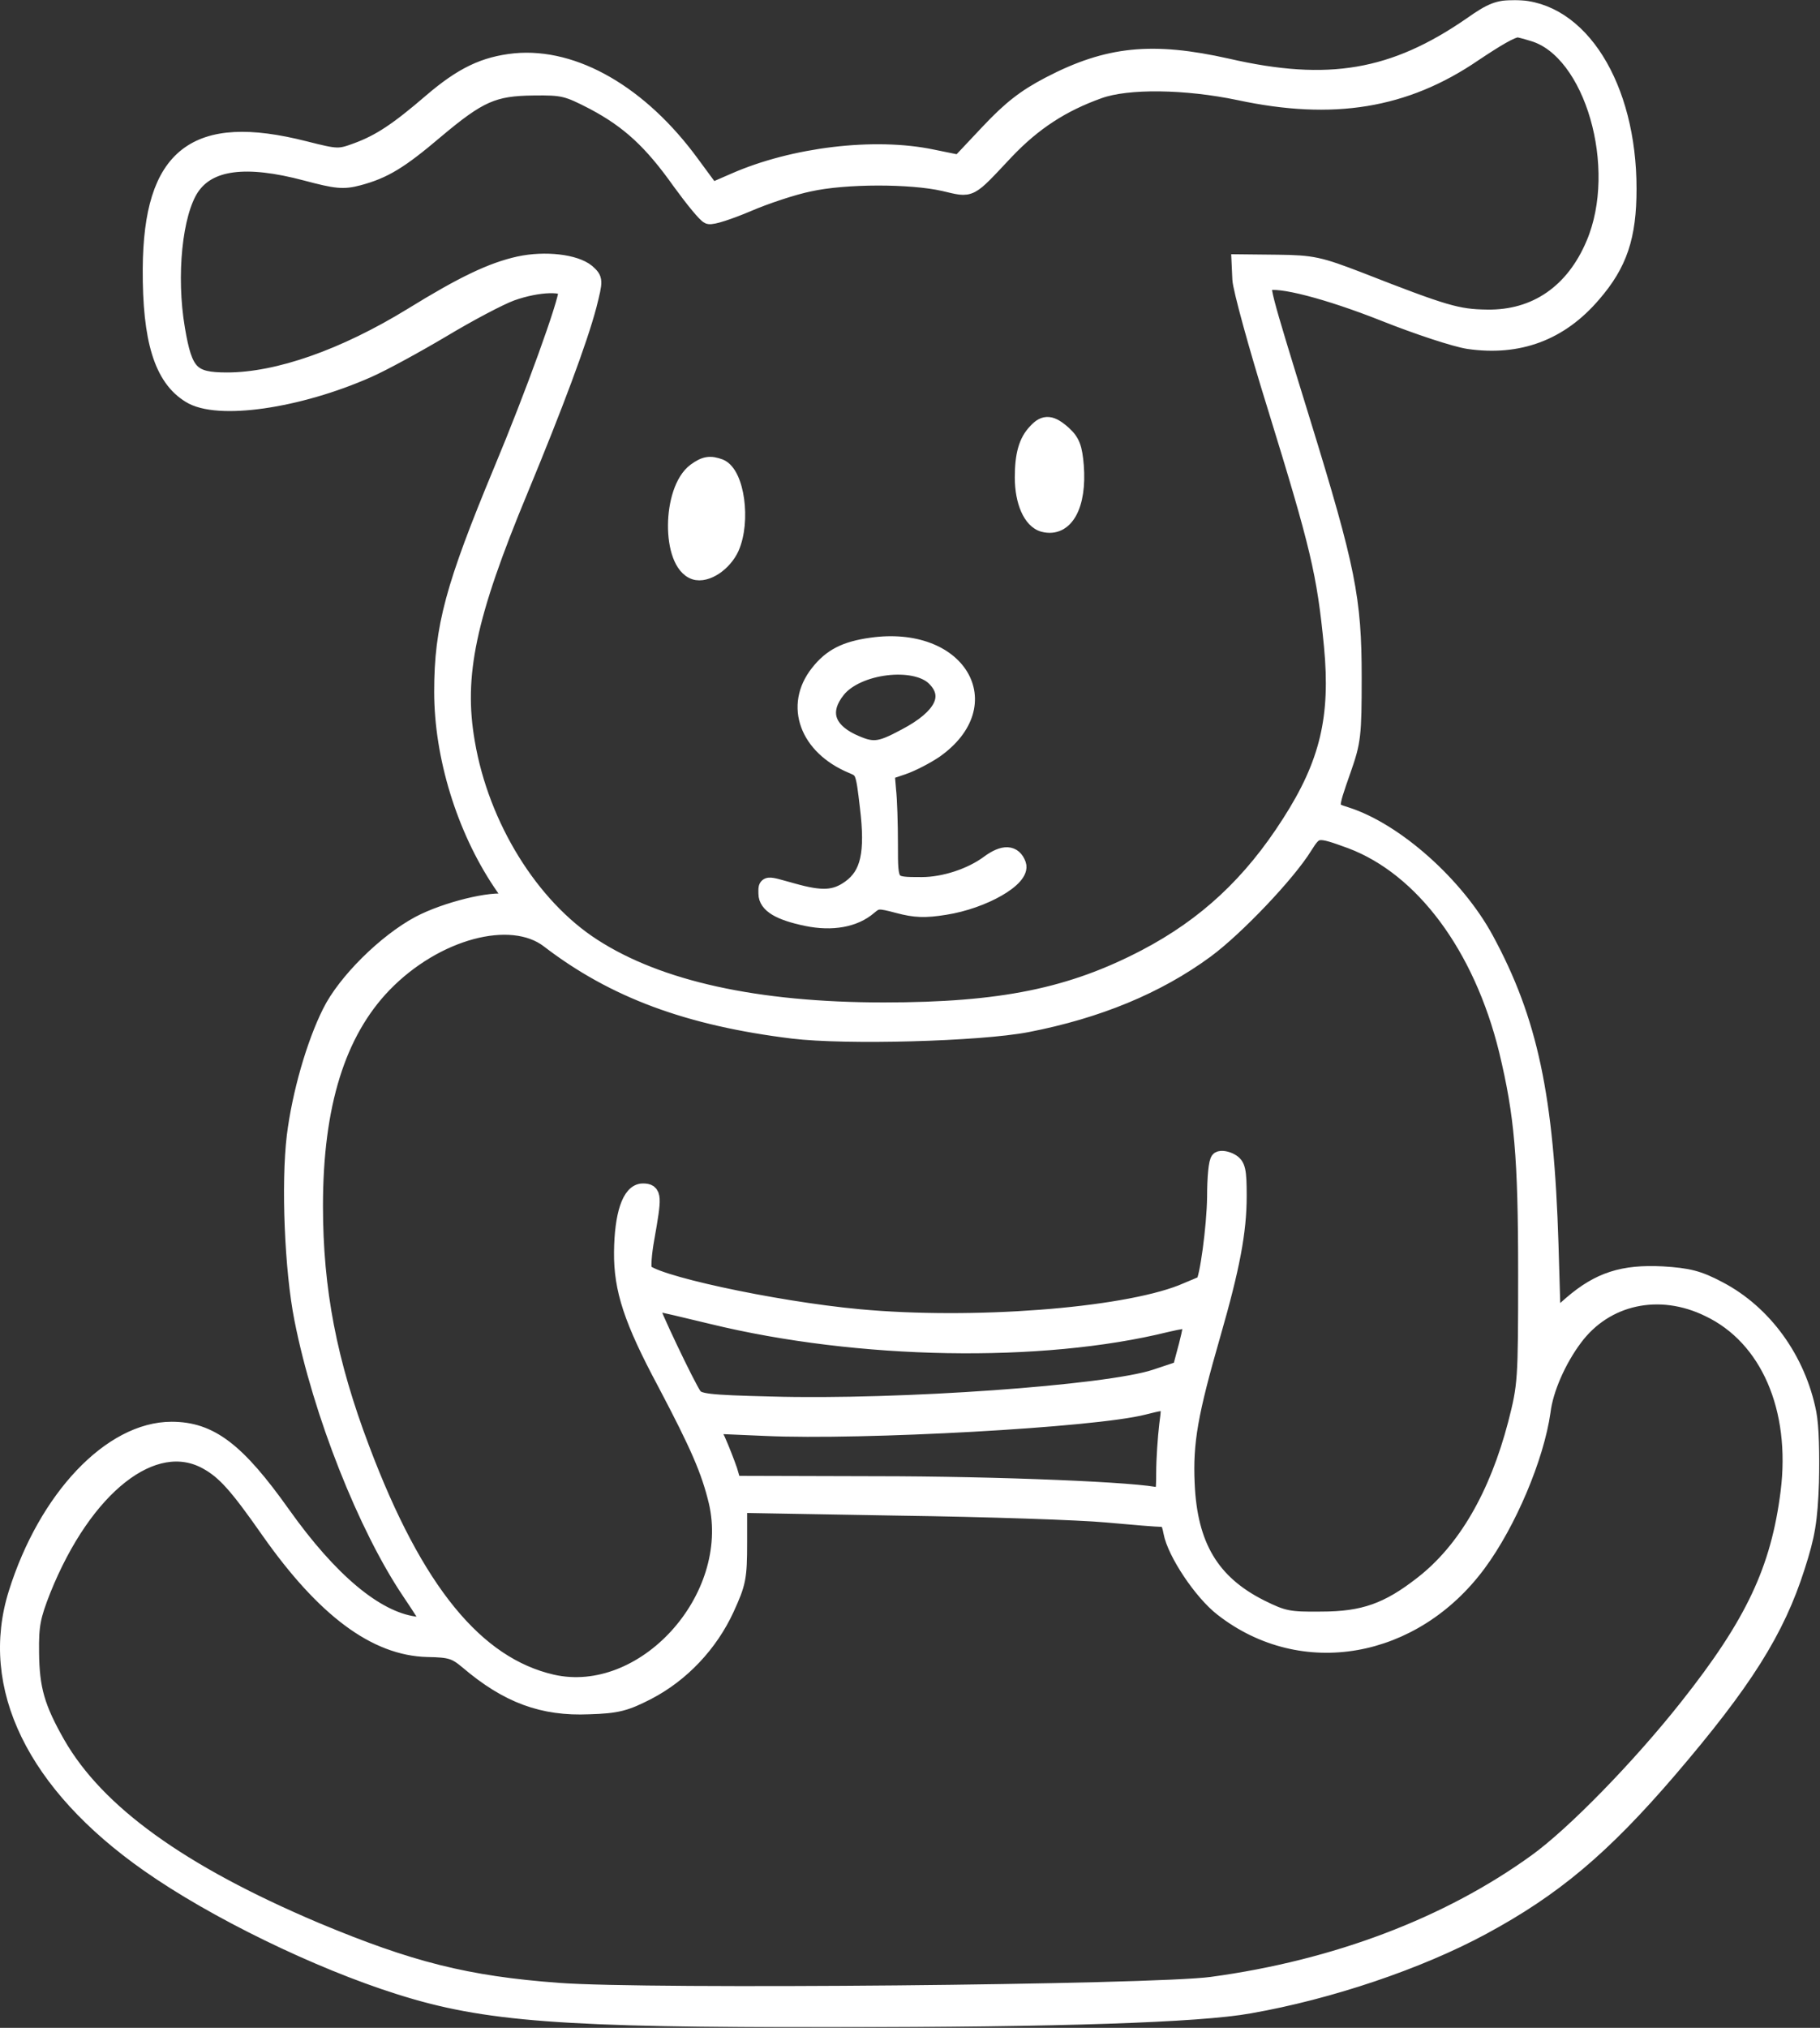
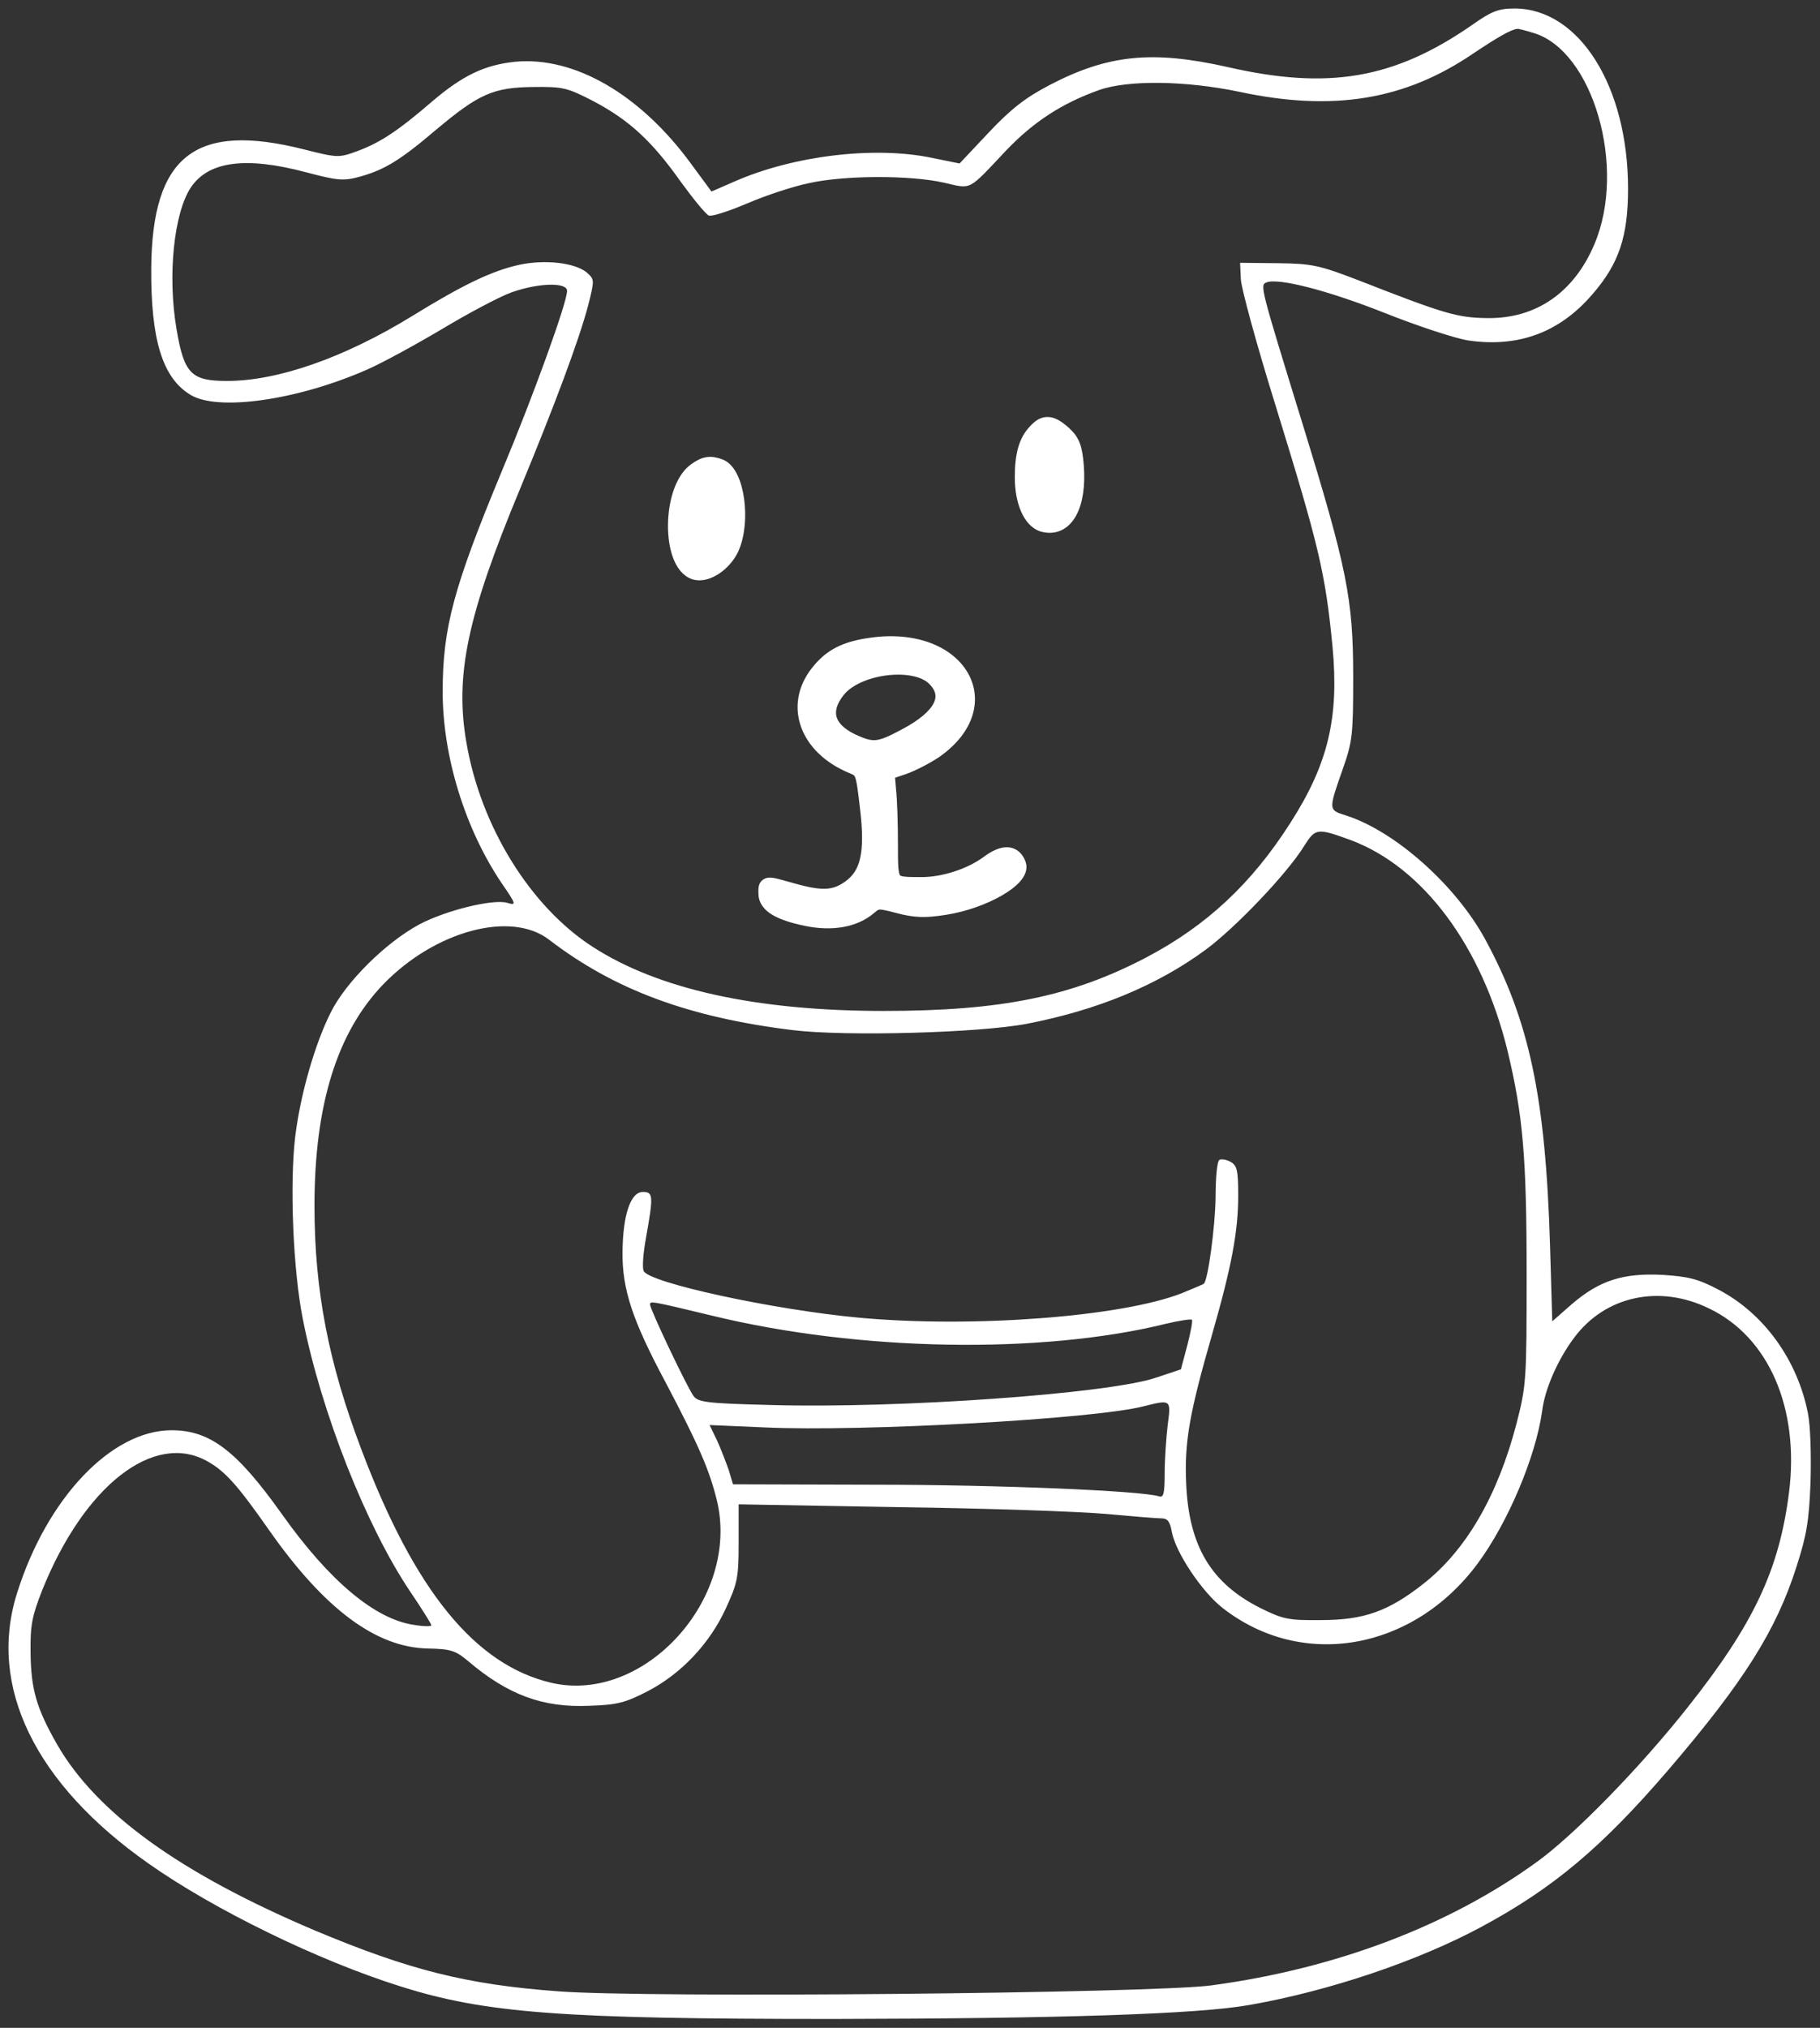
<svg xmlns="http://www.w3.org/2000/svg" width="643" height="716" viewBox="0 0 643 716" fill="none">
  <rect x="0" y="0" width="643" height="716" fill="#333333" stroke="none" />
  <mask id="path-1-outside-1_319_39" maskUnits="userSpaceOnUse" x="-1" y="-0.141" width="644" height="716" fill="black">
    <rect fill="white" x="-1" y="-0.141" width="644" height="716" />
    <path d="M519.905 8.939C492.465 27.887 469.287 31.847 433.589 23.645C407.082 17.706 391.497 19.262 370.85 30.009C362.192 34.534 357.13 38.493 349.271 46.836L339.015 57.724L329.291 55.745C309.044 51.502 280.405 54.896 259.493 64.088L251.367 67.623L244.174 57.866C226.192 33.261 202.881 19.827 181.968 21.807C171.179 22.938 163.453 26.615 152.53 35.948C140.542 46.27 134.282 50.371 126.289 53.341C119.762 55.745 119.23 55.745 107.508 52.775C69.012 43.018 53.694 54.896 53.427 94.914C53.294 119.943 57.423 133.377 67.147 139.316C76.738 145.396 105.243 141.295 129.886 130.407C135.347 128.003 147.202 121.498 156.26 116.125C165.451 110.61 176.374 104.812 180.636 103.257C190.094 99.863 200.35 99.581 200.35 102.691C200.35 106.792 188.495 139.598 177.306 166.324C160.389 207.049 156.393 221.473 156.393 244.239C156.393 267.005 164.252 292.459 177.04 311.548C182.501 319.467 182.501 319.75 179.171 318.76C174.109 317.346 157.459 321.447 148.135 326.396C136.28 332.759 122.16 346.759 116.832 357.505C111.237 368.677 106.176 386.211 104.311 401.2C102.313 417.886 103.512 448.288 106.975 465.681C113.502 498.77 129.486 539.071 144.938 561.979C149.067 568.059 152.397 573.433 152.397 573.857C152.397 574.281 149.6 574.281 146.27 573.716C132.55 571.736 116.432 558.302 99.649 534.687C83.664 512.204 74.207 504.992 60.62 504.992C39.308 504.992 16.53 529.031 6.007 562.545C-4.383 595.492 12.401 629.854 52.495 657.994C75.805 674.397 112.436 692.214 141.208 701.264C171.445 710.88 198.619 712.859 294.525 712.859C374.18 712.718 423.466 711.162 441.448 707.91C469.687 702.961 501.123 692.355 523.634 680.195C548.81 666.62 565.993 652.196 589.437 624.905C616.077 593.795 627.533 575.695 634.726 553.07C638.322 541.899 639.122 536.95 639.654 523.375C639.921 513.618 639.654 503.72 638.722 498.912C634.992 480.105 623.137 463.702 607.153 455.359C599.96 451.541 596.363 450.692 587.305 450.127C573.452 449.42 565.061 452.106 555.337 460.449L548.41 466.53L547.611 439.38C546.012 387.201 540.285 360.334 524.7 331.628C514.31 312.538 492.864 293.448 475.548 287.934C469.287 285.954 469.287 286.095 474.349 271.672C477.812 261.773 478.079 259.652 478.079 239.148C478.079 211.433 475.948 200.827 460.096 149.355C445.311 101.419 445.045 100.57 447.442 99.722C451.571 98.025 469.154 102.55 489.135 110.469C500.857 115.135 514.177 119.519 518.839 120.226C536.422 122.771 551.074 117.398 562.663 103.823C571.987 93.076 575.184 83.46 575.184 66.633C575.184 30.574 558.001 3.141 535.223 3C529.495 3 527.098 3.848 519.905 8.939ZM541.75 11.626C562.796 17.848 574.784 59.138 563.329 86.147C556.136 103.257 542.682 112.59 525.366 112.307C514.843 112.166 510.447 110.893 480.077 99.015C466.091 93.641 463.56 93.076 451.438 92.934L438.118 92.793L438.384 98.591C438.518 101.702 443.979 121.781 450.639 143.134C465.957 192.767 468.222 202.1 470.753 228.119C473.15 253.289 469.287 269.692 455.834 290.62C442.114 312.114 426.13 326.962 404.817 338.133C378.576 351.849 353.8 356.94 312.241 356.94C267.218 356.94 232.586 349.304 209.408 334.315C187.43 320.174 169.847 291.893 164.785 262.198C160.656 238.441 165.052 217.513 183.7 172.687C195.821 143.416 204.48 120.367 207.81 107.782C210.074 98.732 210.074 98.732 207.277 96.187C203.148 92.793 192.625 91.52 183.434 93.5C173.843 95.621 163.719 100.429 145.604 111.6C121.627 126.306 98.184 134.508 80.201 134.508C67.547 134.508 65.016 131.962 62.352 116.125C59.155 97.318 61.419 75.259 67.414 66.209C73.674 56.876 86.861 55.179 108.174 60.835C118.83 63.663 121.228 63.946 126.556 62.532C135.614 60.128 141.208 56.734 153.862 45.987C169.181 33.12 174.243 30.857 188.495 30.716C199.018 30.574 200.484 30.998 209.808 35.806C222.329 42.452 230.321 49.806 240.445 64.088C244.973 70.309 249.369 75.683 250.435 76.107C251.5 76.531 257.495 74.552 263.888 71.865C270.415 69.037 280.272 65.784 285.867 64.653C298.521 61.825 321.832 61.825 333.553 64.512C343.411 66.774 341.812 67.623 355.399 53.199C365.123 43.018 375.113 36.513 388.167 31.847C398.29 28.17 418.937 28.453 437.852 32.413C470.886 39.483 496.328 35.382 520.571 18.837C528.829 13.323 533.891 10.353 536.022 10.212C536.422 10.07 538.953 10.777 541.75 11.626ZM477.413 296.701C502.855 306.316 523.501 334.032 532.559 370.798C538.02 393.564 539.352 408.129 539.352 449.844C539.352 487.741 539.219 489.155 535.756 502.73C529.096 528.183 517.907 547.555 502.588 559.434C490.467 568.908 481.809 572.019 466.757 572.019C455.301 572.16 453.303 571.736 445.311 567.777C427.861 559.009 420.002 545.859 419.07 523.799C418.404 509.093 420.269 498.77 428.261 471.055C435.054 447.44 437.452 434.855 437.452 422.27C437.452 413.22 437.052 411.523 434.788 410.25C433.323 409.402 431.458 409.119 430.792 409.543C429.993 409.967 429.46 415.906 429.46 422.694C429.327 433.158 426.796 451.823 425.33 453.237C425.064 453.52 421.468 454.934 417.471 456.631C396.026 464.974 343.411 468.934 303.583 465.257C272.946 462.429 228.856 452.813 227.391 448.712C226.858 447.581 227.257 442.349 228.19 437.259C230.854 422.27 230.854 420.855 227.124 420.855C222.728 420.855 220.064 429.057 219.931 442.066C219.798 455.217 223.395 466.105 235.116 488.023C246.971 510.507 250.701 519.133 253.365 530.162C261.357 564.524 227.657 601.573 195.022 594.22C167.982 587.998 146.536 561.837 127.621 511.638C116.033 481.095 111.104 455.5 111.104 425.805C111.104 390.029 119.096 364.434 135.48 347.466C153.729 328.659 180.503 321.447 193.957 331.77C217.001 349.445 243.242 359.202 280.139 363.727C298.787 365.99 345.941 364.717 362.858 361.465C387.634 356.657 408.68 348.031 425.996 335.305C436.52 327.527 454.768 308.437 460.762 298.68C464.759 292.317 465.425 292.317 477.413 296.701ZM603.823 462.005C624.869 472.045 635.791 497.215 632.062 526.91C628.598 554.202 619.674 573.291 596.23 602.845C579.447 624.056 556.269 647.812 542.949 657.428C511.912 679.912 472.085 695.042 428.128 700.981C407.614 703.809 228.589 705.506 197.287 703.102C164.785 700.698 144.671 695.608 111.237 681.609C63.551 661.387 34.113 640.177 20.127 615.855C12.8 602.987 10.935 596.341 10.802 583.473C10.669 573.716 11.335 570.605 14.932 561.413C29.717 524.648 54.227 505.416 73.141 515.88C79.535 519.416 83.931 524.365 95.12 540.344C114.701 568.201 132.816 581.634 151.065 582.059C159.191 582.2 160.922 582.766 165.318 586.442C179.437 598.462 191.825 602.987 208.076 602.28C218.066 601.997 220.997 601.148 228.723 597.189C240.711 590.967 250.701 580.362 256.429 567.918C260.558 558.868 260.958 557.171 260.958 544.586V531.152L317.569 532.142C348.739 532.566 381.64 533.698 390.831 534.546C400.022 535.395 408.813 536.102 410.279 536.102C412.543 536.102 413.342 537.233 414.008 540.909C415.34 548.121 424.664 562.12 431.991 567.777C460.096 589.695 499.258 582.766 522.036 552.08C532.825 537.516 542.549 514.325 544.814 498.346C545.746 490.427 550.408 479.963 556.136 472.327C567.059 457.621 586.24 453.379 603.823 462.005ZM251.634 464.55C303.316 477.135 367.92 478.266 412.01 467.378C416.672 466.247 420.802 465.681 421.068 465.964C421.468 466.247 420.668 470.348 419.47 475.014L417.205 483.498L408.28 486.468C391.364 492.124 317.569 497.356 272.546 496.084C249.502 495.518 246.572 495.094 244.973 492.831C242.576 489.437 229.655 462.287 229.655 460.591C229.655 459.318 229.921 459.318 251.634 464.55ZM412.543 503.154C412.01 507.679 411.477 515.315 411.477 520.123C411.477 527.334 411.078 528.89 409.479 528.324C403.086 526.345 352.735 524.223 309.177 524.223L258.96 524.082L257.495 519.133C256.562 516.446 254.697 511.638 253.365 508.669L250.701 503.154L270.415 504.002C304.515 505.558 386.835 501.033 404.151 496.508C413.742 494.104 413.742 494.104 412.543 503.154Z" />
  </mask>
  <path d="M519.905 8.939C492.465 27.887 469.287 31.847 433.589 23.645C407.082 17.706 391.497 19.262 370.85 30.009C362.192 34.534 357.13 38.493 349.271 46.836L339.015 57.724L329.291 55.745C309.044 51.502 280.405 54.896 259.493 64.088L251.367 67.623L244.174 57.866C226.192 33.261 202.881 19.827 181.968 21.807C171.179 22.938 163.453 26.615 152.53 35.948C140.542 46.27 134.282 50.371 126.289 53.341C119.762 55.745 119.23 55.745 107.508 52.775C69.012 43.018 53.694 54.896 53.427 94.914C53.294 119.943 57.423 133.377 67.147 139.316C76.738 145.396 105.243 141.295 129.886 130.407C135.347 128.003 147.202 121.498 156.26 116.125C165.451 110.61 176.374 104.812 180.636 103.257C190.094 99.863 200.35 99.581 200.35 102.691C200.35 106.792 188.495 139.598 177.306 166.324C160.389 207.049 156.393 221.473 156.393 244.239C156.393 267.005 164.252 292.459 177.04 311.548C182.501 319.467 182.501 319.75 179.171 318.76C174.109 317.346 157.459 321.447 148.135 326.396C136.28 332.759 122.16 346.759 116.832 357.505C111.237 368.677 106.176 386.211 104.311 401.2C102.313 417.886 103.512 448.288 106.975 465.681C113.502 498.77 129.486 539.071 144.938 561.979C149.067 568.059 152.397 573.433 152.397 573.857C152.397 574.281 149.6 574.281 146.27 573.716C132.55 571.736 116.432 558.302 99.649 534.687C83.664 512.204 74.207 504.992 60.62 504.992C39.308 504.992 16.53 529.031 6.007 562.545C-4.383 595.492 12.401 629.854 52.495 657.994C75.805 674.397 112.436 692.214 141.208 701.264C171.445 710.88 198.619 712.859 294.525 712.859C374.18 712.718 423.466 711.162 441.448 707.91C469.687 702.961 501.123 692.355 523.634 680.195C548.81 666.62 565.993 652.196 589.437 624.905C616.077 593.795 627.533 575.695 634.726 553.07C638.322 541.899 639.122 536.95 639.654 523.375C639.921 513.618 639.654 503.72 638.722 498.912C634.992 480.105 623.137 463.702 607.153 455.359C599.96 451.541 596.363 450.692 587.305 450.127C573.452 449.42 565.061 452.106 555.337 460.449L548.41 466.53L547.611 439.38C546.012 387.201 540.285 360.334 524.7 331.628C514.31 312.538 492.864 293.448 475.548 287.934C469.287 285.954 469.287 286.095 474.349 271.672C477.812 261.773 478.079 259.652 478.079 239.148C478.079 211.433 475.948 200.827 460.096 149.355C445.311 101.419 445.045 100.57 447.442 99.722C451.571 98.025 469.154 102.55 489.135 110.469C500.857 115.135 514.177 119.519 518.839 120.226C536.422 122.771 551.074 117.398 562.663 103.823C571.987 93.076 575.184 83.46 575.184 66.633C575.184 30.574 558.001 3.141 535.223 3C529.495 3 527.098 3.848 519.905 8.939ZM541.75 11.626C562.796 17.848 574.784 59.138 563.329 86.147C556.136 103.257 542.682 112.59 525.366 112.307C514.843 112.166 510.447 110.893 480.077 99.015C466.091 93.641 463.56 93.076 451.438 92.934L438.118 92.793L438.384 98.591C438.518 101.702 443.979 121.781 450.639 143.134C465.957 192.767 468.222 202.1 470.753 228.119C473.15 253.289 469.287 269.692 455.834 290.62C442.114 312.114 426.13 326.962 404.817 338.133C378.576 351.849 353.8 356.94 312.241 356.94C267.218 356.94 232.586 349.304 209.408 334.315C187.43 320.174 169.847 291.893 164.785 262.198C160.656 238.441 165.052 217.513 183.7 172.687C195.821 143.416 204.48 120.367 207.81 107.782C210.074 98.732 210.074 98.732 207.277 96.187C203.148 92.793 192.625 91.52 183.434 93.5C173.843 95.621 163.719 100.429 145.604 111.6C121.627 126.306 98.184 134.508 80.201 134.508C67.547 134.508 65.016 131.962 62.352 116.125C59.155 97.318 61.419 75.259 67.414 66.209C73.674 56.876 86.861 55.179 108.174 60.835C118.83 63.663 121.228 63.946 126.556 62.532C135.614 60.128 141.208 56.734 153.862 45.987C169.181 33.12 174.243 30.857 188.495 30.716C199.018 30.574 200.484 30.998 209.808 35.806C222.329 42.452 230.321 49.806 240.445 64.088C244.973 70.309 249.369 75.683 250.435 76.107C251.5 76.531 257.495 74.552 263.888 71.865C270.415 69.037 280.272 65.784 285.867 64.653C298.521 61.825 321.832 61.825 333.553 64.512C343.411 66.774 341.812 67.623 355.399 53.199C365.123 43.018 375.113 36.513 388.167 31.847C398.29 28.17 418.937 28.453 437.852 32.413C470.886 39.483 496.328 35.382 520.571 18.837C528.829 13.323 533.891 10.353 536.022 10.212C536.422 10.07 538.953 10.777 541.75 11.626ZM477.413 296.701C502.855 306.316 523.501 334.032 532.559 370.798C538.02 393.564 539.352 408.129 539.352 449.844C539.352 487.741 539.219 489.155 535.756 502.73C529.096 528.183 517.907 547.555 502.588 559.434C490.467 568.908 481.809 572.019 466.757 572.019C455.301 572.16 453.303 571.736 445.311 567.777C427.861 559.009 420.002 545.859 419.07 523.799C418.404 509.093 420.269 498.77 428.261 471.055C435.054 447.44 437.452 434.855 437.452 422.27C437.452 413.22 437.052 411.523 434.788 410.25C433.323 409.402 431.458 409.119 430.792 409.543C429.993 409.967 429.46 415.906 429.46 422.694C429.327 433.158 426.796 451.823 425.33 453.237C425.064 453.52 421.468 454.934 417.471 456.631C396.026 464.974 343.411 468.934 303.583 465.257C272.946 462.429 228.856 452.813 227.391 448.712C226.858 447.581 227.257 442.349 228.19 437.259C230.854 422.27 230.854 420.855 227.124 420.855C222.728 420.855 220.064 429.057 219.931 442.066C219.798 455.217 223.395 466.105 235.116 488.023C246.971 510.507 250.701 519.133 253.365 530.162C261.357 564.524 227.657 601.573 195.022 594.22C167.982 587.998 146.536 561.837 127.621 511.638C116.033 481.095 111.104 455.5 111.104 425.805C111.104 390.029 119.096 364.434 135.48 347.466C153.729 328.659 180.503 321.447 193.957 331.77C217.001 349.445 243.242 359.202 280.139 363.727C298.787 365.99 345.941 364.717 362.858 361.465C387.634 356.657 408.68 348.031 425.996 335.305C436.52 327.527 454.768 308.437 460.762 298.68C464.759 292.317 465.425 292.317 477.413 296.701ZM603.823 462.005C624.869 472.045 635.791 497.215 632.062 526.91C628.598 554.202 619.674 573.291 596.23 602.845C579.447 624.056 556.269 647.812 542.949 657.428C511.912 679.912 472.085 695.042 428.128 700.981C407.614 703.809 228.589 705.506 197.287 703.102C164.785 700.698 144.671 695.608 111.237 681.609C63.551 661.387 34.113 640.177 20.127 615.855C12.8 602.987 10.935 596.341 10.802 583.473C10.669 573.716 11.335 570.605 14.932 561.413C29.717 524.648 54.227 505.416 73.141 515.88C79.535 519.416 83.931 524.365 95.12 540.344C114.701 568.201 132.816 581.634 151.065 582.059C159.191 582.2 160.922 582.766 165.318 586.442C179.437 598.462 191.825 602.987 208.076 602.28C218.066 601.997 220.997 601.148 228.723 597.189C240.711 590.967 250.701 580.362 256.429 567.918C260.558 558.868 260.958 557.171 260.958 544.586V531.152L317.569 532.142C348.739 532.566 381.64 533.698 390.831 534.546C400.022 535.395 408.813 536.102 410.279 536.102C412.543 536.102 413.342 537.233 414.008 540.909C415.34 548.121 424.664 562.12 431.991 567.777C460.096 589.695 499.258 582.766 522.036 552.08C532.825 537.516 542.549 514.325 544.814 498.346C545.746 490.427 550.408 479.963 556.136 472.327C567.059 457.621 586.24 453.379 603.823 462.005ZM251.634 464.55C303.316 477.135 367.92 478.266 412.01 467.378C416.672 466.247 420.802 465.681 421.068 465.964C421.468 466.247 420.668 470.348 419.47 475.014L417.205 483.498L408.28 486.468C391.364 492.124 317.569 497.356 272.546 496.084C249.502 495.518 246.572 495.094 244.973 492.831C242.576 489.437 229.655 462.287 229.655 460.591C229.655 459.318 229.921 459.318 251.634 464.55ZM412.543 503.154C412.01 507.679 411.477 515.315 411.477 520.123C411.477 527.334 411.078 528.89 409.479 528.324C403.086 526.345 352.735 524.223 309.177 524.223L258.96 524.082L257.495 519.133C256.562 516.446 254.697 511.638 253.365 508.669L250.701 503.154L270.415 504.002C304.515 505.558 386.835 501.033 404.151 496.508C413.742 494.104 413.742 494.104 412.543 503.154Z" fill="white" />
-   <path d="M519.905 8.939C492.465 27.887 469.287 31.847 433.589 23.645C407.082 17.706 391.497 19.262 370.85 30.009C362.192 34.534 357.13 38.493 349.271 46.836L339.015 57.724L329.291 55.745C309.044 51.502 280.405 54.896 259.493 64.088L251.367 67.623L244.174 57.866C226.192 33.261 202.881 19.827 181.968 21.807C171.179 22.938 163.453 26.615 152.53 35.948C140.542 46.27 134.282 50.371 126.289 53.341C119.762 55.745 119.23 55.745 107.508 52.775C69.012 43.018 53.694 54.896 53.427 94.914C53.294 119.943 57.423 133.377 67.147 139.316C76.738 145.396 105.243 141.295 129.886 130.407C135.347 128.003 147.202 121.498 156.26 116.125C165.451 110.61 176.374 104.812 180.636 103.257C190.094 99.863 200.35 99.581 200.35 102.691C200.35 106.792 188.495 139.598 177.306 166.324C160.389 207.049 156.393 221.473 156.393 244.239C156.393 267.005 164.252 292.459 177.04 311.548C182.501 319.467 182.501 319.75 179.171 318.76C174.109 317.346 157.459 321.447 148.135 326.396C136.28 332.759 122.16 346.759 116.832 357.505C111.237 368.677 106.176 386.211 104.311 401.2C102.313 417.886 103.512 448.288 106.975 465.681C113.502 498.77 129.486 539.071 144.938 561.979C149.067 568.059 152.397 573.433 152.397 573.857C152.397 574.281 149.6 574.281 146.27 573.716C132.55 571.736 116.432 558.302 99.649 534.687C83.664 512.204 74.207 504.992 60.62 504.992C39.308 504.992 16.53 529.031 6.007 562.545C-4.383 595.492 12.401 629.854 52.495 657.994C75.805 674.397 112.436 692.214 141.208 701.264C171.445 710.88 198.619 712.859 294.525 712.859C374.18 712.718 423.466 711.162 441.448 707.91C469.687 702.961 501.123 692.355 523.634 680.195C548.81 666.62 565.993 652.196 589.437 624.905C616.077 593.795 627.533 575.695 634.726 553.07C638.322 541.899 639.122 536.95 639.654 523.375C639.921 513.618 639.654 503.72 638.722 498.912C634.992 480.105 623.137 463.702 607.153 455.359C599.96 451.541 596.363 450.692 587.305 450.127C573.452 449.42 565.061 452.106 555.337 460.449L548.41 466.53L547.611 439.38C546.012 387.201 540.285 360.334 524.7 331.628C514.31 312.538 492.864 293.448 475.548 287.934C469.287 285.954 469.287 286.095 474.349 271.672C477.812 261.773 478.079 259.652 478.079 239.148C478.079 211.433 475.948 200.827 460.096 149.355C445.311 101.419 445.045 100.57 447.442 99.722C451.571 98.025 469.154 102.55 489.135 110.469C500.857 115.135 514.177 119.519 518.839 120.226C536.422 122.771 551.074 117.398 562.663 103.823C571.987 93.076 575.184 83.46 575.184 66.633C575.184 30.574 558.001 3.141 535.223 3C529.495 3 527.098 3.848 519.905 8.939ZM541.75 11.626C562.796 17.848 574.784 59.138 563.329 86.147C556.136 103.257 542.682 112.59 525.366 112.307C514.843 112.166 510.447 110.893 480.077 99.015C466.091 93.641 463.56 93.076 451.438 92.934L438.118 92.793L438.384 98.591C438.518 101.702 443.979 121.781 450.639 143.134C465.957 192.767 468.222 202.1 470.753 228.119C473.15 253.289 469.287 269.692 455.834 290.62C442.114 312.114 426.13 326.962 404.817 338.133C378.576 351.849 353.8 356.94 312.241 356.94C267.218 356.94 232.586 349.304 209.408 334.315C187.43 320.174 169.847 291.893 164.785 262.198C160.656 238.441 165.052 217.513 183.7 172.687C195.821 143.416 204.48 120.367 207.81 107.782C210.074 98.732 210.074 98.732 207.277 96.187C203.148 92.793 192.625 91.52 183.434 93.5C173.843 95.621 163.719 100.429 145.604 111.6C121.627 126.306 98.184 134.508 80.201 134.508C67.547 134.508 65.016 131.962 62.352 116.125C59.155 97.318 61.419 75.259 67.414 66.209C73.674 56.876 86.861 55.179 108.174 60.835C118.83 63.663 121.228 63.946 126.556 62.532C135.614 60.128 141.208 56.734 153.862 45.987C169.181 33.12 174.243 30.857 188.495 30.716C199.018 30.574 200.484 30.998 209.808 35.806C222.329 42.452 230.321 49.806 240.445 64.088C244.973 70.309 249.369 75.683 250.435 76.107C251.5 76.531 257.495 74.552 263.888 71.865C270.415 69.037 280.272 65.784 285.867 64.653C298.521 61.825 321.832 61.825 333.553 64.512C343.411 66.774 341.812 67.623 355.399 53.199C365.123 43.018 375.113 36.513 388.167 31.847C398.29 28.17 418.937 28.453 437.852 32.413C470.886 39.483 496.328 35.382 520.571 18.837C528.829 13.323 533.891 10.353 536.022 10.212C536.422 10.07 538.953 10.777 541.75 11.626ZM477.413 296.701C502.855 306.316 523.501 334.032 532.559 370.798C538.02 393.564 539.352 408.129 539.352 449.844C539.352 487.741 539.219 489.155 535.756 502.73C529.096 528.183 517.907 547.555 502.588 559.434C490.467 568.908 481.809 572.019 466.757 572.019C455.301 572.16 453.303 571.736 445.311 567.777C427.861 559.009 420.002 545.859 419.07 523.799C418.404 509.093 420.269 498.77 428.261 471.055C435.054 447.44 437.452 434.855 437.452 422.27C437.452 413.22 437.052 411.523 434.788 410.25C433.323 409.402 431.458 409.119 430.792 409.543C429.993 409.967 429.46 415.906 429.46 422.694C429.327 433.158 426.796 451.823 425.33 453.237C425.064 453.52 421.468 454.934 417.471 456.631C396.026 464.974 343.411 468.934 303.583 465.257C272.946 462.429 228.856 452.813 227.391 448.712C226.858 447.581 227.257 442.349 228.19 437.259C230.854 422.27 230.854 420.855 227.124 420.855C222.728 420.855 220.064 429.057 219.931 442.066C219.798 455.217 223.395 466.105 235.116 488.023C246.971 510.507 250.701 519.133 253.365 530.162C261.357 564.524 227.657 601.573 195.022 594.22C167.982 587.998 146.536 561.837 127.621 511.638C116.033 481.095 111.104 455.5 111.104 425.805C111.104 390.029 119.096 364.434 135.48 347.466C153.729 328.659 180.503 321.447 193.957 331.77C217.001 349.445 243.242 359.202 280.139 363.727C298.787 365.99 345.941 364.717 362.858 361.465C387.634 356.657 408.68 348.031 425.996 335.305C436.52 327.527 454.768 308.437 460.762 298.68C464.759 292.317 465.425 292.317 477.413 296.701ZM603.823 462.005C624.869 472.045 635.791 497.215 632.062 526.91C628.598 554.202 619.674 573.291 596.23 602.845C579.447 624.056 556.269 647.812 542.949 657.428C511.912 679.912 472.085 695.042 428.128 700.981C407.614 703.809 228.589 705.506 197.287 703.102C164.785 700.698 144.671 695.608 111.237 681.609C63.551 661.387 34.113 640.177 20.127 615.855C12.8 602.987 10.935 596.341 10.802 583.473C10.669 573.716 11.335 570.605 14.932 561.413C29.717 524.648 54.227 505.416 73.141 515.88C79.535 519.416 83.931 524.365 95.12 540.344C114.701 568.201 132.816 581.634 151.065 582.059C159.191 582.2 160.922 582.766 165.318 586.442C179.437 598.462 191.825 602.987 208.076 602.28C218.066 601.997 220.997 601.148 228.723 597.189C240.711 590.967 250.701 580.362 256.429 567.918C260.558 558.868 260.958 557.171 260.958 544.586V531.152L317.569 532.142C348.739 532.566 381.64 533.698 390.831 534.546C400.022 535.395 408.813 536.102 410.279 536.102C412.543 536.102 413.342 537.233 414.008 540.909C415.34 548.121 424.664 562.12 431.991 567.777C460.096 589.695 499.258 582.766 522.036 552.08C532.825 537.516 542.549 514.325 544.814 498.346C545.746 490.427 550.408 479.963 556.136 472.327C567.059 457.621 586.24 453.379 603.823 462.005ZM251.634 464.55C303.316 477.135 367.92 478.266 412.01 467.378C416.672 466.247 420.802 465.681 421.068 465.964C421.468 466.247 420.668 470.348 419.47 475.014L417.205 483.498L408.28 486.468C391.364 492.124 317.569 497.356 272.546 496.084C249.502 495.518 246.572 495.094 244.973 492.831C242.576 489.437 229.655 462.287 229.655 460.591C229.655 459.318 229.921 459.318 251.634 464.55ZM412.543 503.154C412.01 507.679 411.477 515.315 411.477 520.123C411.477 527.334 411.078 528.89 409.479 528.324C403.086 526.345 352.735 524.223 309.177 524.223L258.96 524.082L257.495 519.133C256.562 516.446 254.697 511.638 253.365 508.669L250.701 503.154L270.415 504.002C304.515 505.558 386.835 501.033 404.151 496.508C413.742 494.104 413.742 494.104 412.543 503.154Z" stroke="white" stroke-width="6" mask="url(#path-1-outside-1_319_39)" />
  <path d="M368.341 186.3L368.341 186.3L368.335 186.298C365.57 185.564 363.502 183.135 362.152 180.081C360.784 176.984 360.026 172.986 360.026 168.587C360.026 160.558 361.365 155.257 365.095 151.439C366.668 149.7 368.394 148.537 370.562 148.746C372.557 148.939 374.511 150.285 376.647 152.198L376.653 152.203L376.66 152.209C378.238 153.657 379.338 155.044 380.078 156.988C380.792 158.862 381.136 161.166 381.403 164.361L381.403 164.361L381.404 164.371C381.948 171.442 381.055 177.362 378.875 181.329C377.776 183.329 376.313 184.894 374.484 185.796C372.635 186.707 370.545 186.875 368.341 186.3Z" fill="white" stroke="white" stroke-width="3" />
  <path d="M244.877 165.262L244.886 165.256L244.895 165.249C246.61 164.011 248.107 163.17 249.74 162.9C251.4 162.625 252.989 162.973 254.815 163.643L254.847 163.655L254.878 163.668C256.819 164.483 258.244 166.373 259.257 168.536C260.291 170.745 261.015 173.486 261.412 176.39C262.202 182.17 261.744 188.941 259.532 193.94L259.528 193.949L259.524 193.958C258.135 196.986 255.777 199.6 253.211 201.3C250.699 202.964 247.679 203.942 245.051 203.105L245.039 203.101L245.026 203.097C242.193 202.14 240.323 199.464 239.178 196.378C238.014 193.242 237.47 189.366 237.496 185.439C237.522 181.505 238.119 177.43 239.307 173.878C240.485 170.354 242.299 167.182 244.877 165.262Z" fill="white" stroke="white" stroke-width="3" />
  <path d="M300.482 271.504L300.475 271.501C292.386 268.125 286.798 262.624 284.476 256.298C282.138 249.932 283.186 242.92 288.018 236.808C290.392 233.768 292.952 231.528 296.158 229.893C299.344 228.268 303.089 227.281 307.773 226.633C323.326 224.461 335.355 229.629 340.414 237.963C342.953 242.147 343.67 247.054 342.177 251.997C340.69 256.919 337.051 261.761 331.089 265.968L331.076 265.977L331.063 265.986C328.053 268.02 322.871 270.776 319.384 271.961L319.382 271.962L314.633 273.565L315.066 278.733C315.475 282.241 315.739 290.923 315.739 298.115C315.739 298.264 315.739 298.412 315.739 298.558C315.739 302.037 315.739 304.574 315.895 306.472C316.06 308.488 316.386 309.457 316.801 309.986C317.153 310.434 317.752 310.789 319.215 310.985C320.669 311.18 322.641 311.18 325.467 311.18L325.695 311.18C333.24 311.18 342.514 308.168 348.509 303.7L348.517 303.694C351.179 301.737 353.697 300.553 355.928 300.646C357.097 300.695 358.159 301.095 359.041 301.86C359.903 302.606 360.516 303.632 360.941 304.822L360.944 304.831L360.948 304.84C361.625 306.817 360.575 308.765 359.217 310.292C357.794 311.892 355.652 313.48 353.115 314.935C348.028 317.854 341.028 320.425 334.055 321.514C330.485 322.086 327.746 322.35 325.125 322.256C322.494 322.163 320.045 321.711 317.052 320.917C313.497 319.973 311.828 319.601 310.701 319.657C309.817 319.701 309.247 320.005 307.893 321.169C302.36 325.959 293.966 327.356 284.765 325.461L284.765 325.461C279.92 324.461 276.191 323.254 273.641 321.726C271.062 320.181 269.448 318.145 269.448 315.508C269.448 315.307 269.446 315.117 269.443 314.931L269.443 314.903C269.441 314.731 269.438 314.555 269.438 314.39C269.439 314.062 269.448 313.666 269.524 313.292C269.602 312.904 269.778 312.391 270.231 311.977C270.687 311.56 271.231 311.418 271.686 311.379C272.496 311.31 273.558 311.533 274.8 311.846C275.838 312.108 277.176 312.485 278.87 312.961C279.314 313.086 279.783 313.218 280.278 313.356L280.28 313.357C285.506 314.832 289.105 315.445 291.994 315.283C294.803 315.125 297.032 314.228 299.51 312.452C302.529 310.272 304.427 307.485 305.366 303.268C306.324 298.964 306.285 293.161 305.291 285.004L305.29 284.996C304.923 281.841 304.643 279.485 304.365 277.682C304.085 275.865 303.821 274.714 303.516 273.928C303.233 273.196 302.933 272.83 302.567 272.548C302.135 272.215 301.539 271.938 300.482 271.504ZM329.298 240.352L329.296 240.35C327.811 238.863 325.51 237.791 322.642 237.207C319.791 236.626 316.498 236.552 313.173 236.961C306.445 237.787 300.014 240.522 296.901 244.462L296.897 244.467C294.139 247.928 293.412 250.942 294.091 253.444C294.781 255.983 297.04 258.466 301.3 260.562C305.074 262.318 307.218 262.999 309.483 262.806C311.826 262.607 314.496 261.46 319.256 258.897L319.263 258.893L319.269 258.89C325.785 255.467 329.662 252.046 331.211 248.927C331.965 247.411 332.157 245.99 331.874 244.638C331.586 243.268 330.78 241.829 329.298 240.352Z" fill="white" stroke="white" stroke-width="3" />
</svg>